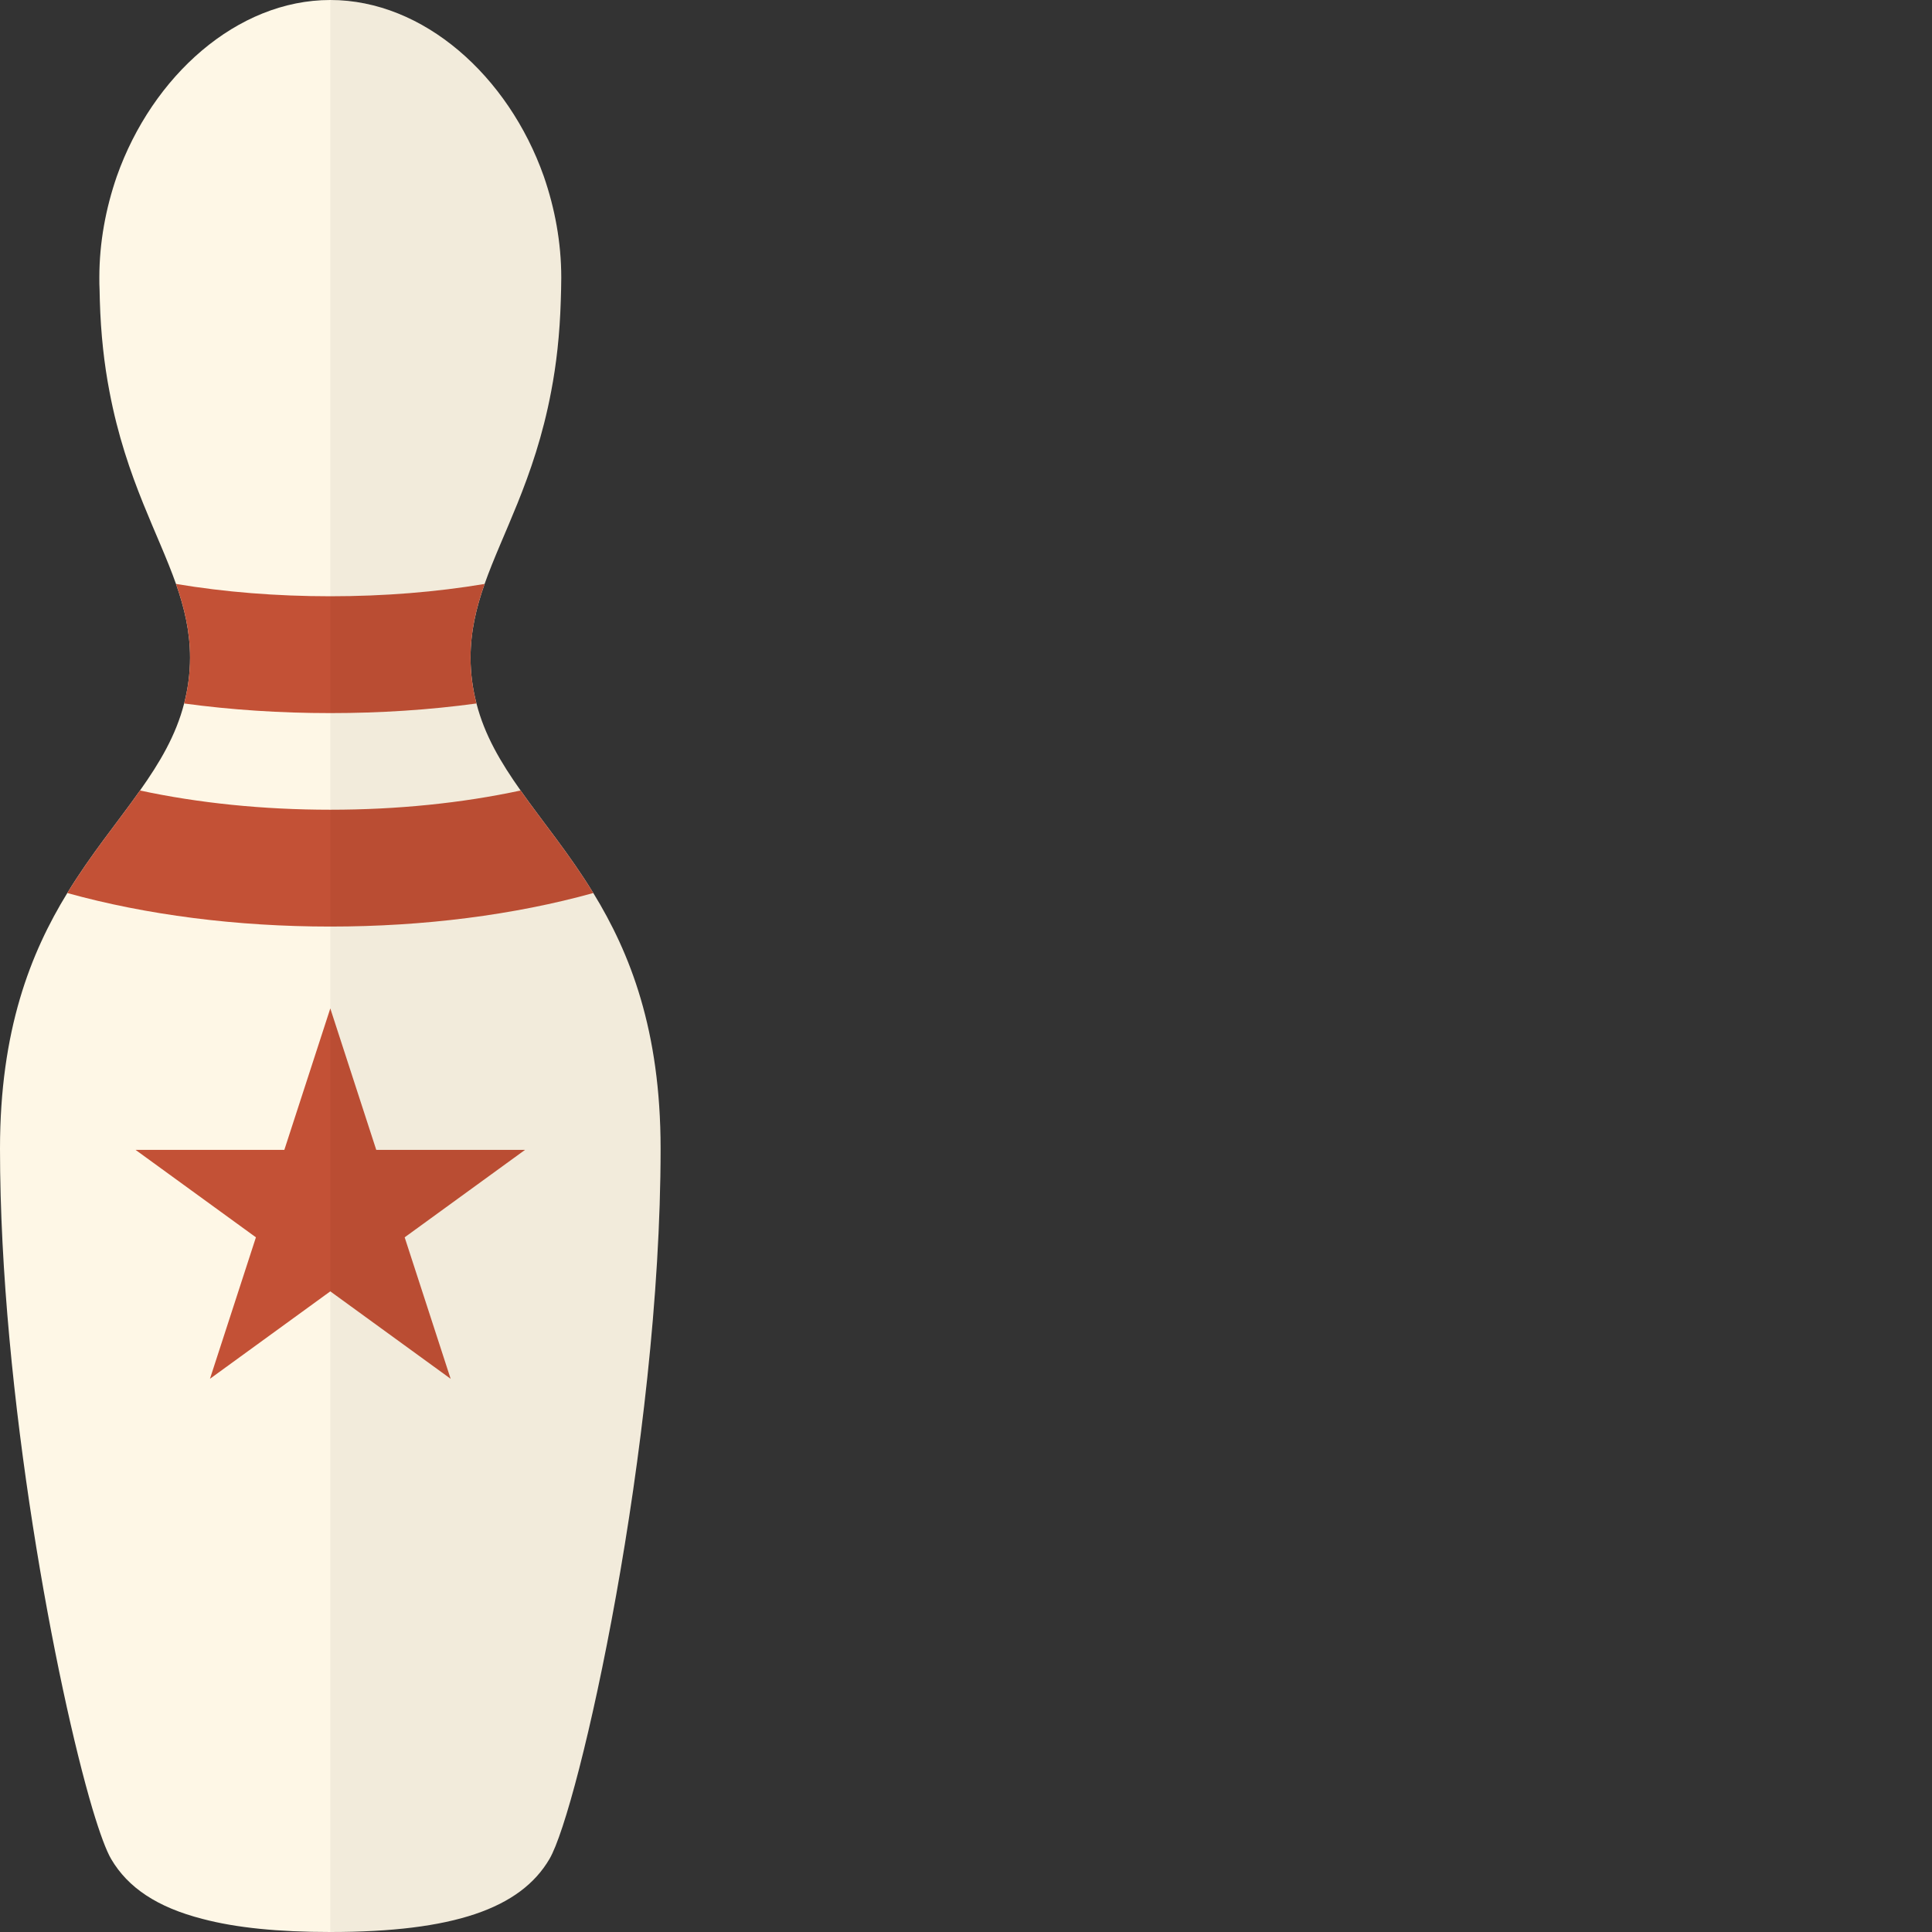
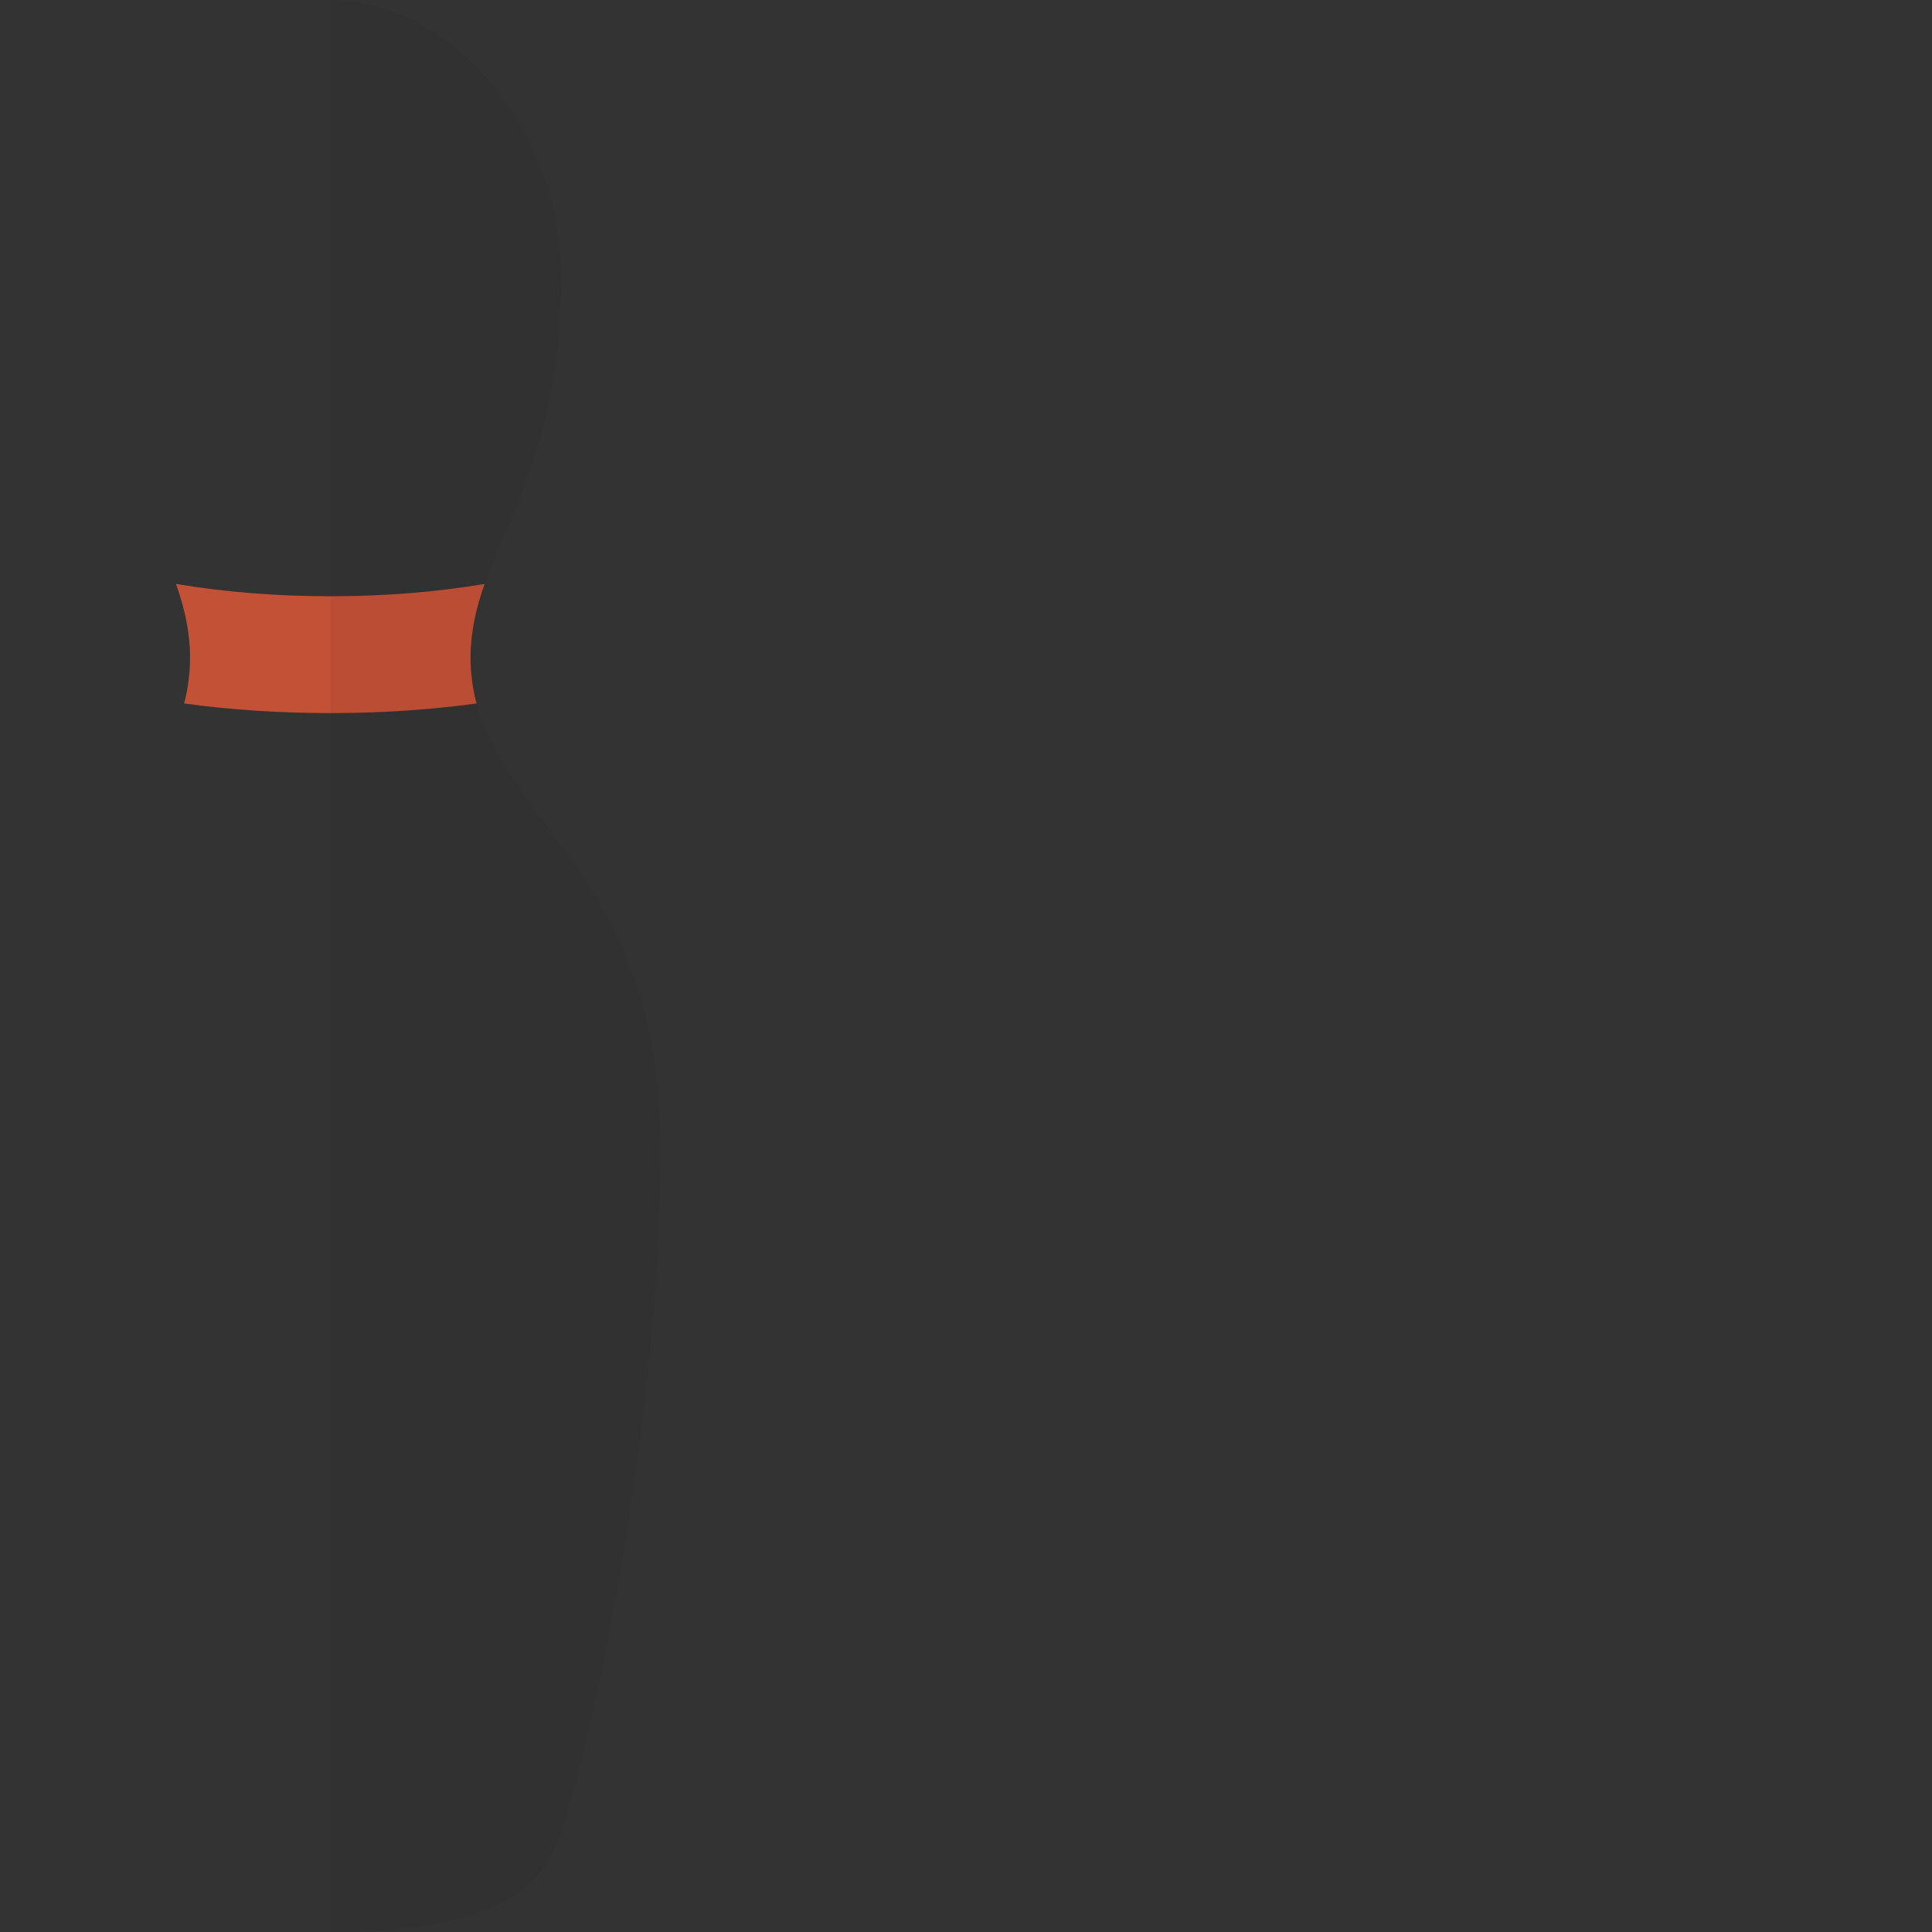
<svg xmlns="http://www.w3.org/2000/svg" height="800px" width="800px" version="1.1" id="_x36_" viewBox="0 0 512 512" xml:space="preserve">
  <rect x="0" y="0" width="512" height="512" fill="#333333" stroke="none" />
  <g>
    <g>
-       <path style="fill:#FEF7E6;" d="M175.065,304.404c0,78.257-21.687,175.065-29.461,188.261C137.896,505.795,120.063,512,87.532,512    c-13.783,0-24.953-1.111-33.837-3.462c-12.019-3.07-19.793-8.296-24.234-15.873c-1.306-2.221-3.005-6.794-4.965-13.326    C15.024,447.396,0,369.465,0,304.404c0-31.421,8.1-51.866,17.833-67.74c6.337-10.386,13.391-18.813,19.27-27.174    c5.226-7.381,9.537-14.632,11.693-23.059c0.98-3.788,1.568-7.838,1.568-12.149c0-6.925-1.502-13.195-3.723-19.531    c-2.352-6.663-5.553-13.522-8.688-21.295c-3.397-8.427-6.728-17.964-8.949-29.722c-1.372-7.121-2.286-15.09-2.548-24.039    c0-0.915-0.065-1.828-0.065-2.809c-0.065-1.11-0.065-2.22-0.065-3.331c0-9.276,1.698-18.356,4.638-26.848    C40.369,20.119,62.84,0,87.532,0c24.692,0,47.163,20.119,56.57,46.706c2.94,8.492,4.638,17.571,4.638,26.848    c0,2.09-0.065,4.115-0.13,6.14c-0.262,8.949-1.176,16.918-2.548,24.039c-2.221,11.758-5.552,21.295-8.949,29.722    c-3.135,7.773-6.337,14.632-8.688,21.295c-2.221,6.336-3.723,12.607-3.723,19.531c0,4.311,0.588,8.361,1.568,12.149    c2.156,8.427,6.467,15.678,11.693,23.059c5.879,8.361,12.934,16.788,19.27,27.174    C166.965,252.538,175.065,272.983,175.065,304.404z" />
      <path style="fill:#C35136;" d="M128.424,154.75c-12.868,2.155-26.652,3.266-40.892,3.266s-28.023-1.112-40.892-3.266    c2.221,6.336,3.723,12.607,3.723,19.531c0,4.311-0.588,8.361-1.568,12.149c12.477,1.698,25.476,2.549,38.736,2.549    c13.261,0,26.26-0.85,38.736-2.549c-0.98-3.788-1.568-7.838-1.568-12.149C124.701,167.357,126.204,161.086,128.424,154.75z" />
-       <path style="fill:#C35136;" d="M137.962,209.49c-15.482,3.331-32.596,5.095-50.429,5.095c-17.833,0-34.948-1.764-50.429-5.095    c-5.879,8.361-12.934,16.788-19.27,27.174c20.969,5.814,44.877,8.884,69.699,8.884c24.823,0,48.731-3.07,69.7-8.884    C150.895,226.278,143.84,217.851,137.962,209.49z" />
-       <polygon style="fill:#C35136;" points="87.532,267.243 99.714,304.734 139.134,304.734 107.242,327.904 119.424,365.395     87.532,342.224 55.641,365.395 67.822,327.904 35.931,304.734 75.351,304.734   " />
    </g>
    <path style="opacity:0.05;fill:#040000;" d="M157.232,236.664c-6.337-10.386-13.391-18.813-19.27-27.174   c-5.226-7.381-9.537-14.632-11.693-23.059c-0.98-3.788-1.568-7.838-1.568-12.149c0-6.925,1.503-13.195,3.723-19.531   c2.352-6.663,5.553-13.522,8.688-21.295c3.397-8.427,6.728-17.964,8.949-29.722c1.372-7.121,2.286-15.09,2.548-24.039   c0.065-2.025,0.13-4.05,0.13-6.14c0-9.276-1.698-18.356-4.638-26.848C134.695,20.119,112.225,0,87.533,0v512   c32.531,0,50.364-6.205,58.072-19.335c7.773-13.195,29.461-110.004,29.461-188.261   C175.065,272.983,166.965,252.538,157.232,236.664z" />
  </g>
</svg>